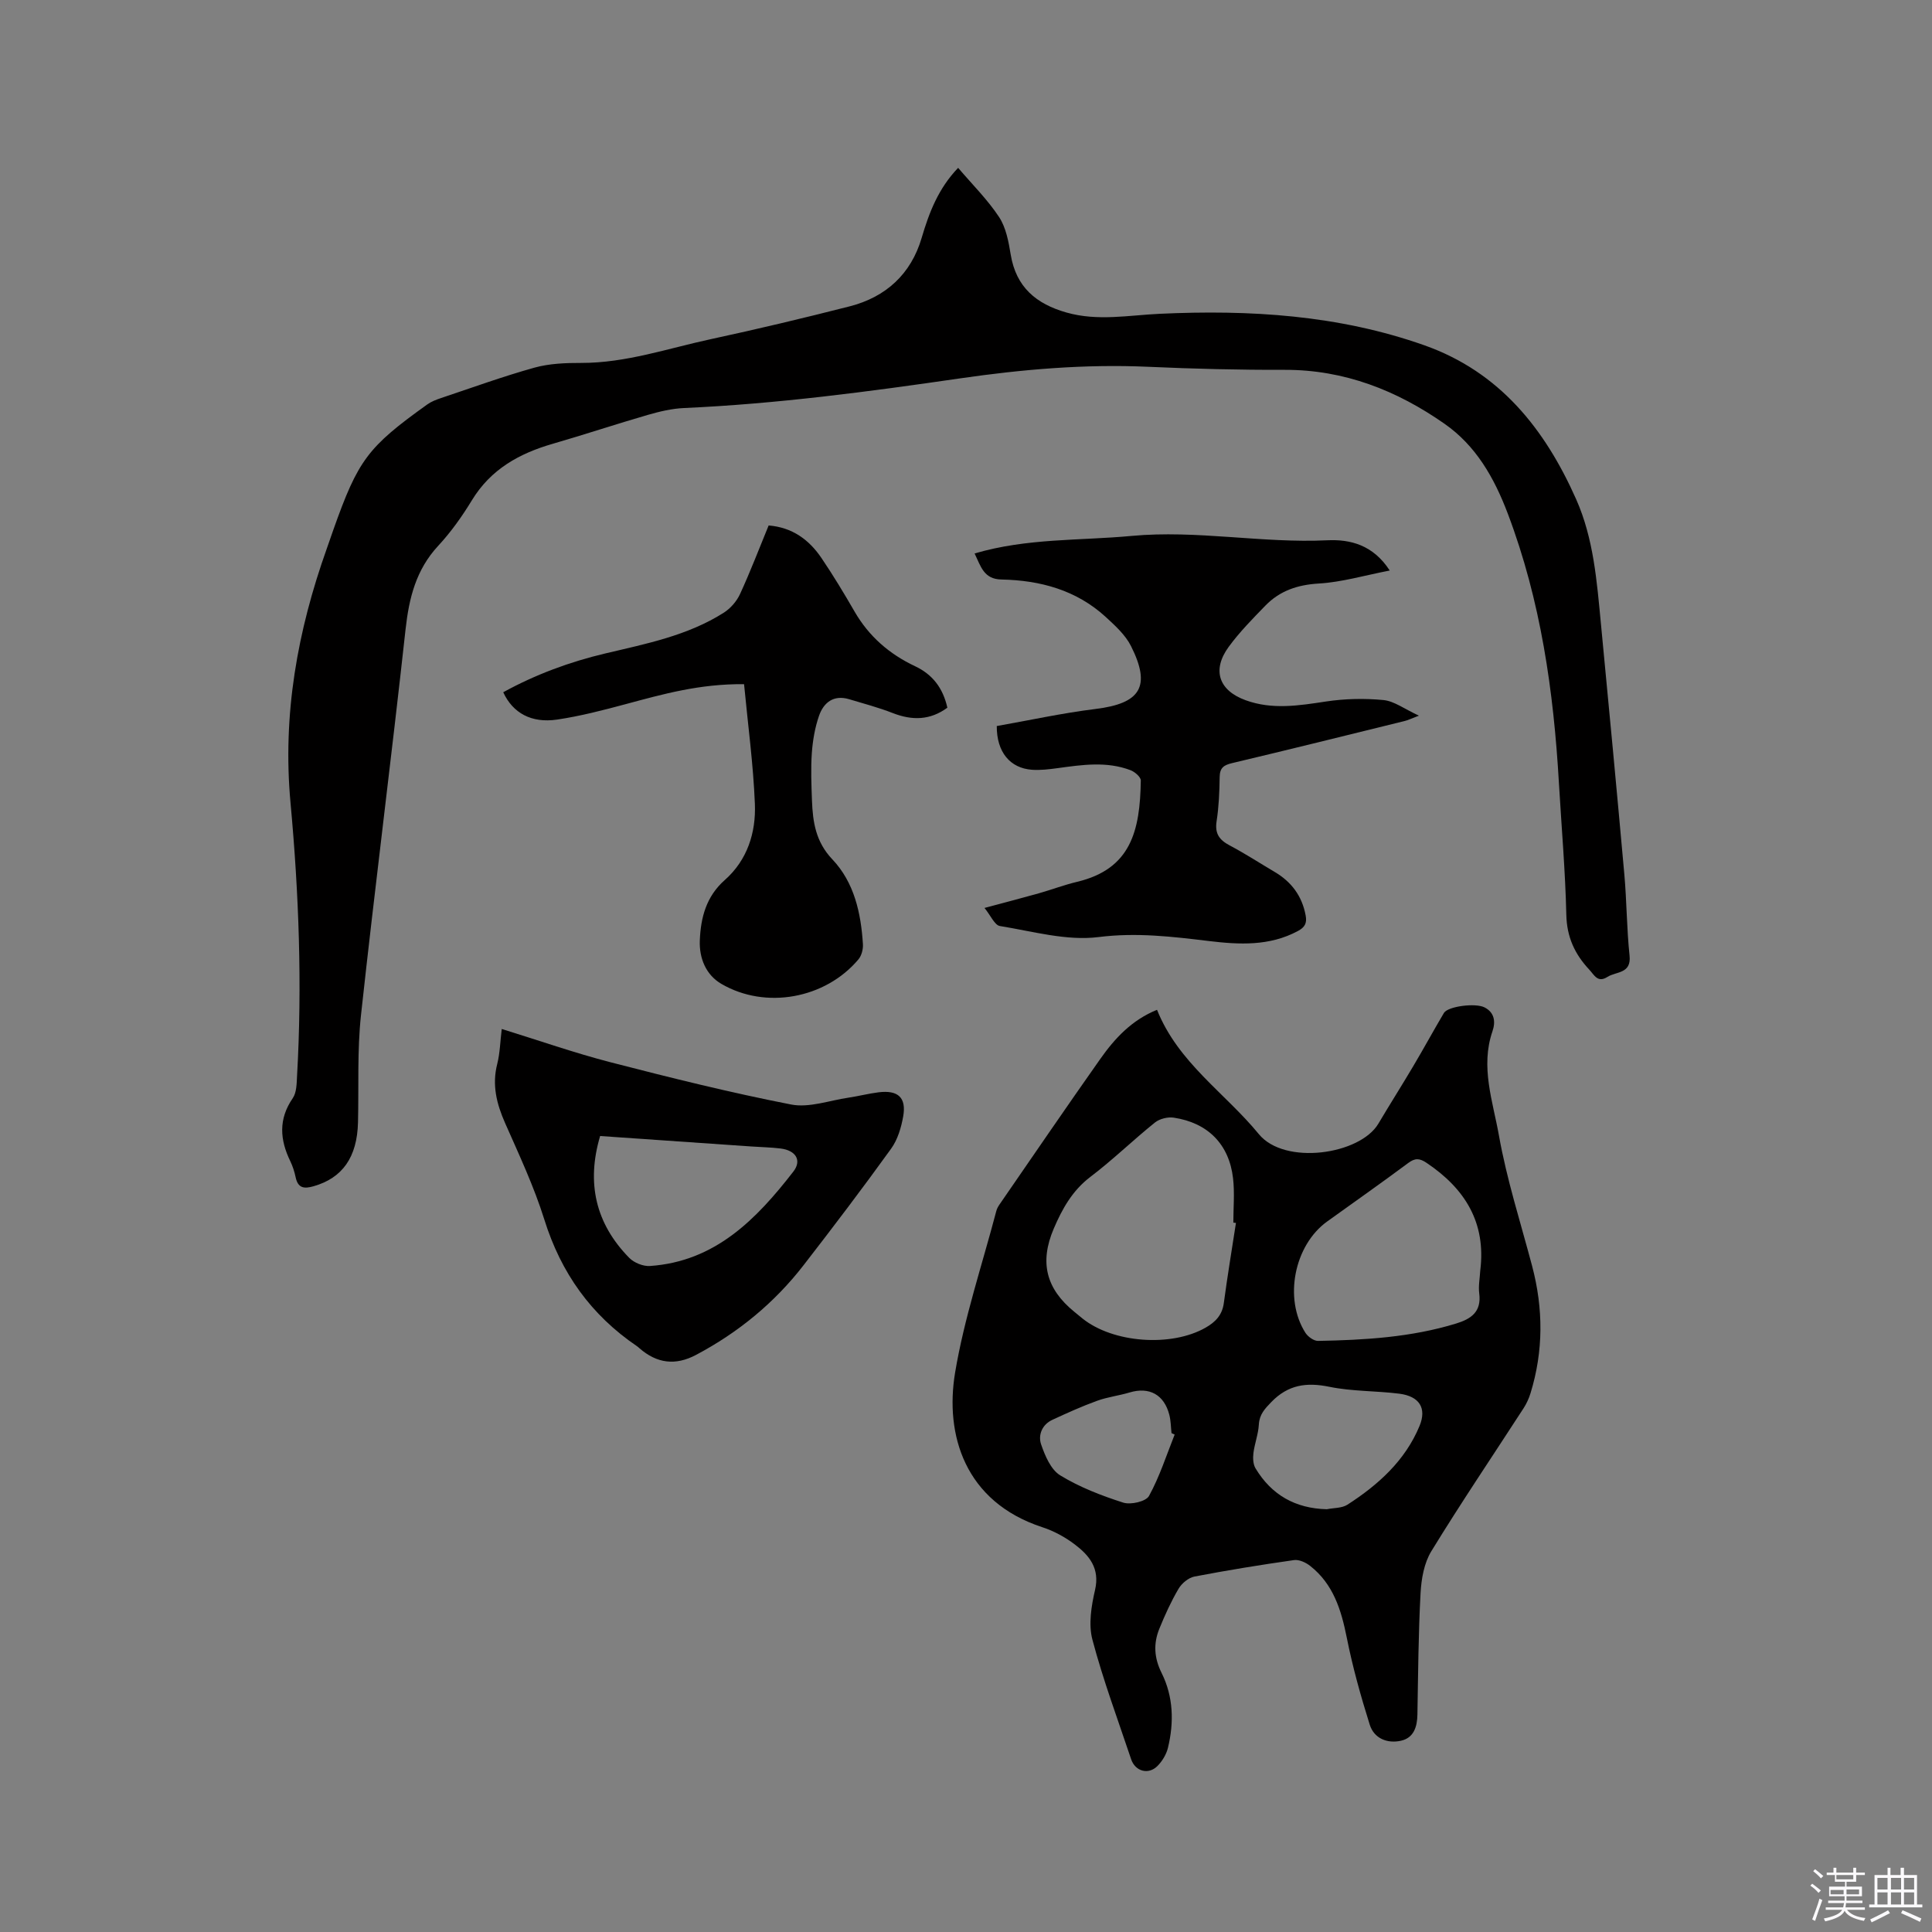
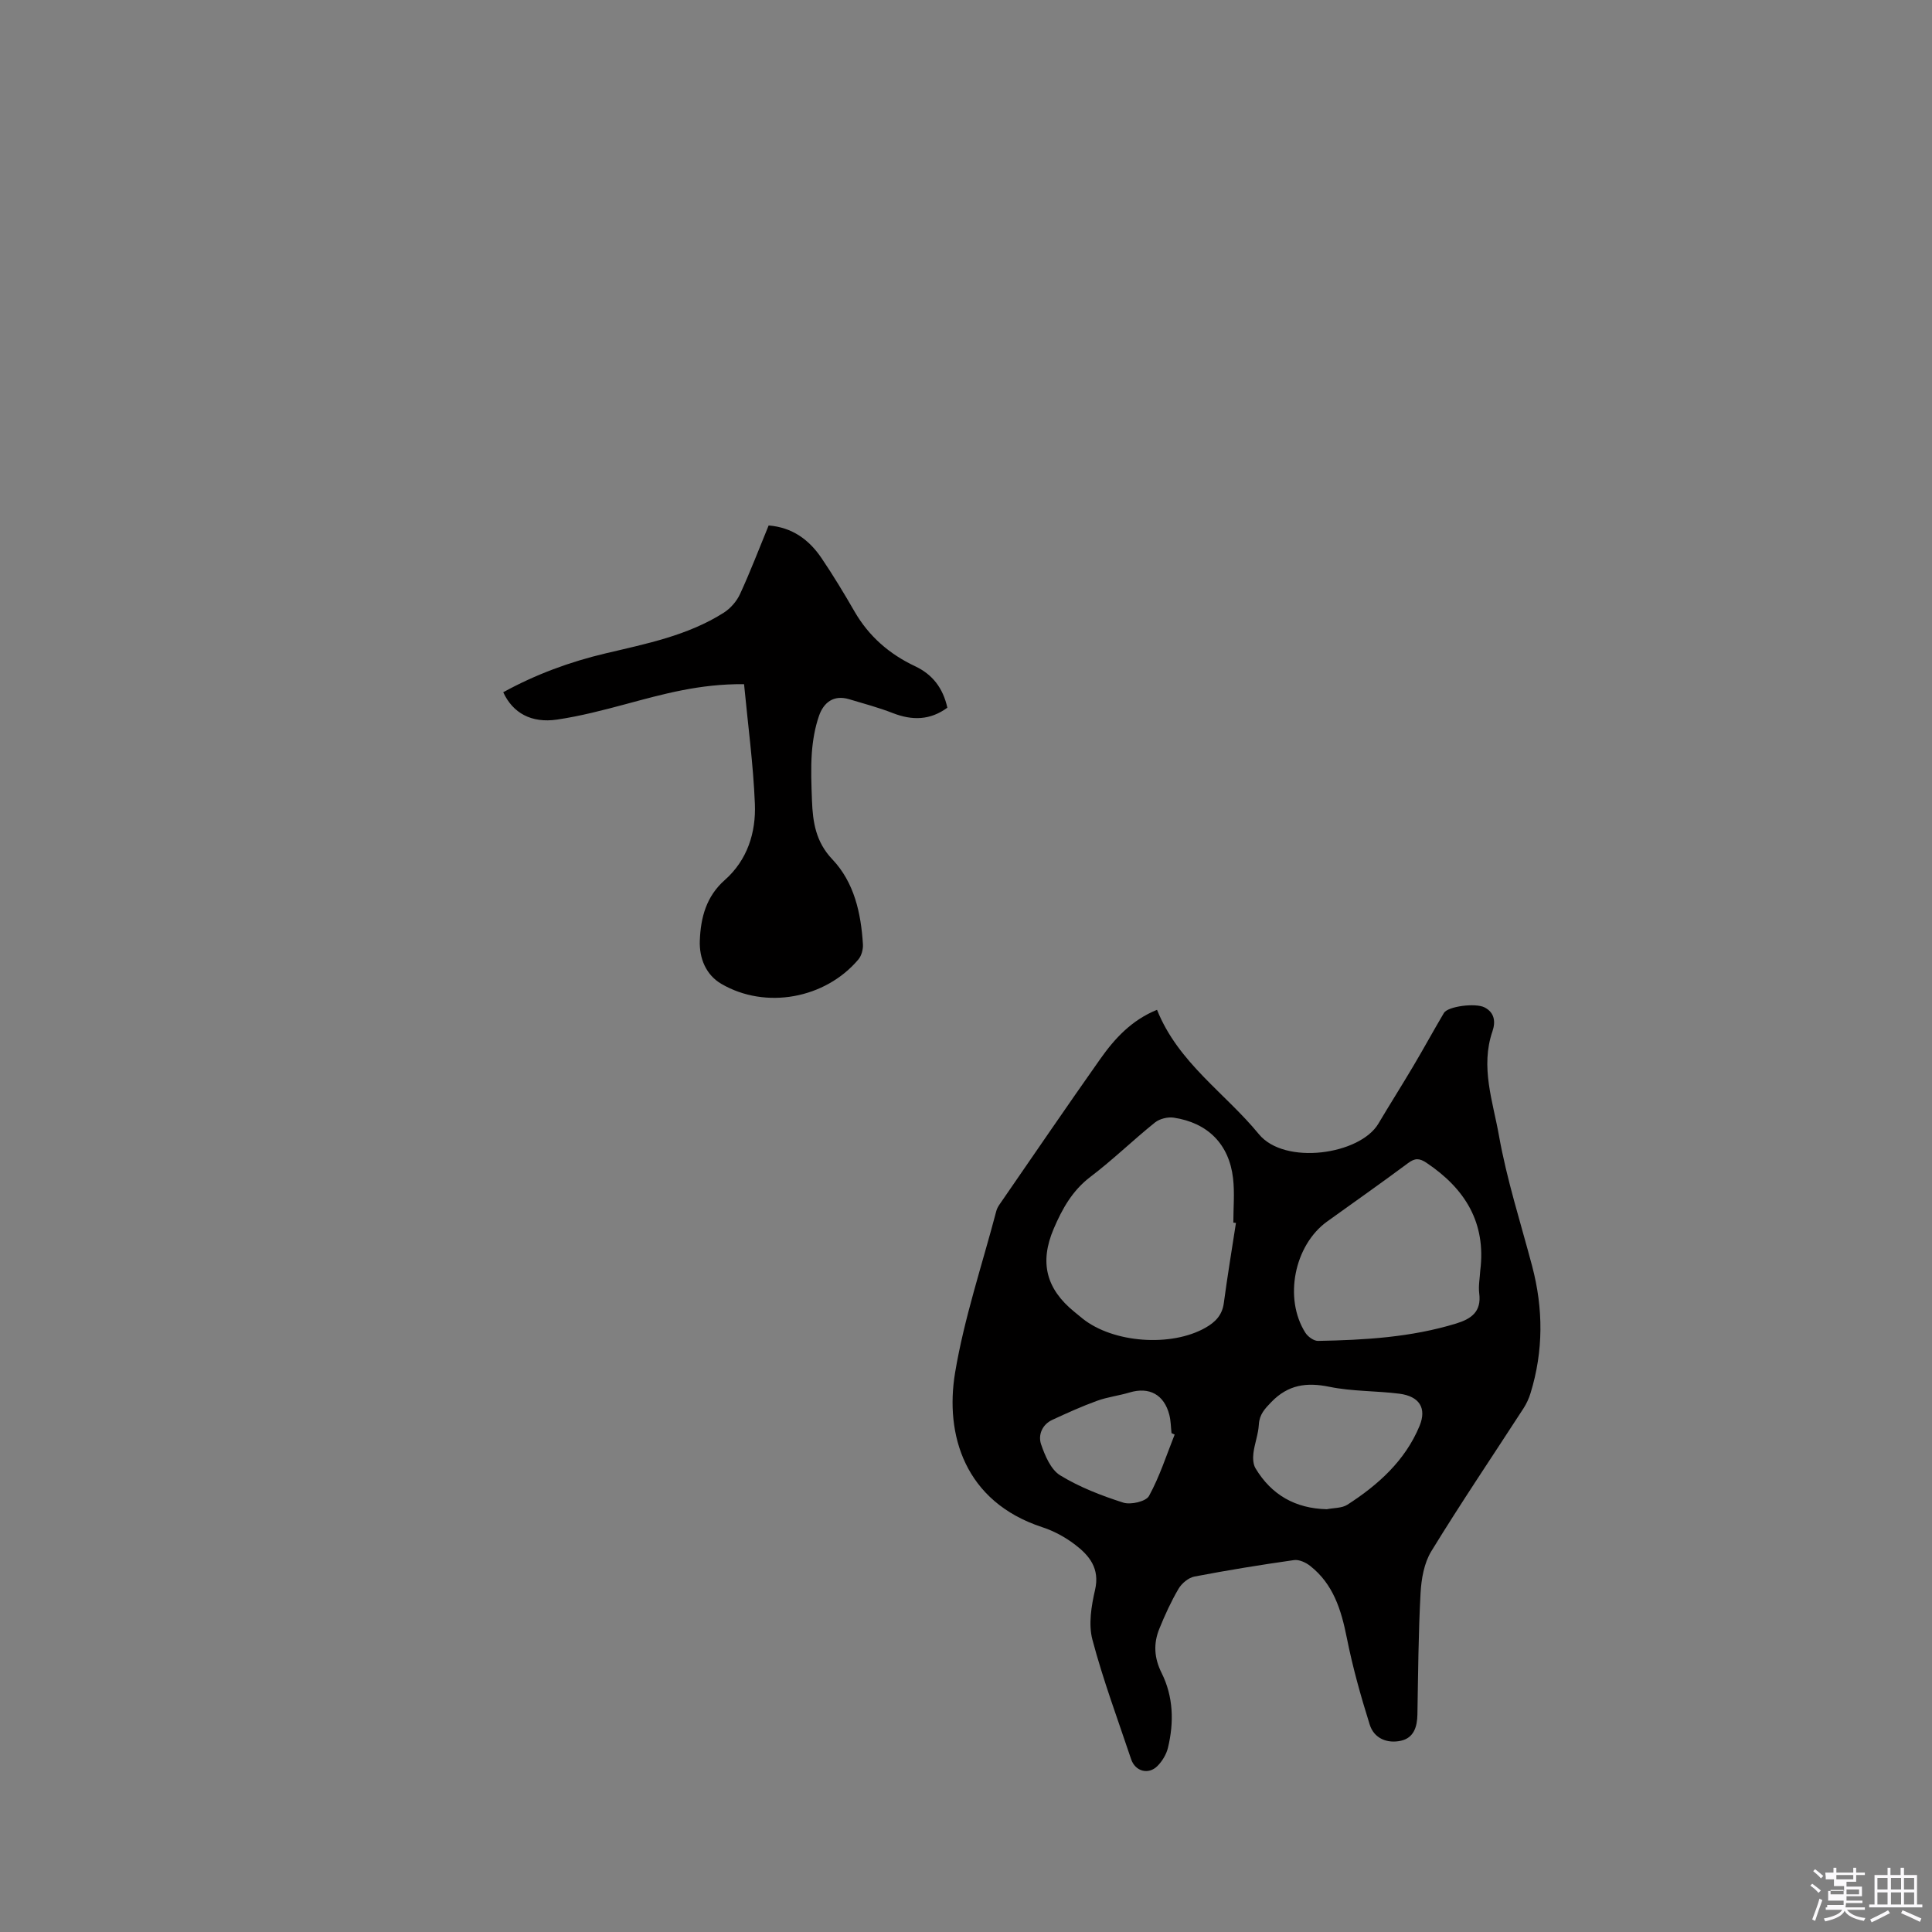
<svg xmlns="http://www.w3.org/2000/svg" enable-background="new 0 0 400 400" viewBox="0 0 400 400">
  <rect x="0" y="0" width="400" height="400" fill="#808080" stroke="none" />
-   <path d="m374.8 390.4.4-.4c.7.5 1.3 1 1.8 1.4l-.5.5c-.5-.6-1.1-1.1-1.7-1.5zm1 7.3-.6-.3c.5-1.4 1.1-2.8 1.5-4.3.2.1.4.2.6.3-.5 1.3-1 2.8-1.5 4.3zm-.4-10.3.4-.4c.4.3 1 .8 1.7 1.4l-.5.5c-.4-.5-1-1-1.6-1.5zm2.5.3h1.7v-1h.6v1h3.5v-1h.6v1h1.8v.5h-1.8v1.4h-2v1h3.2v2h-3.2v.9h3.3v.5h-3.4c0 .3-.1.6-.1.9h4v.5h-3.7c.7.9 1.9 1.5 3.8 1.7-.1.2-.2.4-.3.6-2.1-.4-3.5-1.1-4-2.1-.4 1-1.8 1.7-4 2.2-.1-.2-.2-.4-.3-.6 2.1-.4 3.4-1 3.8-1.8h-3.4v-.5h3.6c.1-.3.1-.6.2-.9h-3.3v-.5h3.4c0-.3 0-.6 0-.9h-3.2v-2h3.3v-1h-2.1v-1.4h-1.7v-.5zm1.1 3.5v1h2.7c0-.3 0-.4 0-.4 0-.1 0-.2 0-.2 0-.1 0-.2 0-.3h-2.7zm1.2-3v.9h3.5v-.9zm4.7 3h-2.6v.6.4h2.6z" fill="#fbfafc" />
+   <path d="m374.8 390.4.4-.4c.7.5 1.3 1 1.8 1.4l-.5.5c-.5-.6-1.1-1.1-1.7-1.5zm1 7.3-.6-.3c.5-1.4 1.1-2.8 1.5-4.3.2.1.4.2.6.3-.5 1.3-1 2.8-1.5 4.3zm-.4-10.3.4-.4c.4.3 1 .8 1.7 1.4l-.5.5c-.4-.5-1-1-1.6-1.5zm2.5.3h1.7v-1h.6v1h3.5v-1h.6v1h1.8v.5h-1.8v1.4h-2v1h3.2v2h-3.2v.9h3.3v.5h-3.4c0 .3-.1.6-.1.9h4v.5h-3.7c.7.9 1.9 1.5 3.8 1.7-.1.2-.2.4-.3.6-2.1-.4-3.5-1.1-4-2.1-.4 1-1.8 1.7-4 2.2-.1-.2-.2-.4-.3-.6 2.1-.4 3.4-1 3.8-1.8h-3.4v-.5h3.6h-3.3v-.5h3.4c0-.3 0-.6 0-.9h-3.2v-2h3.3v-1h-2.1v-1.4h-1.7v-.5zm1.1 3.5v1h2.7c0-.3 0-.4 0-.4 0-.1 0-.2 0-.2 0-.1 0-.2 0-.3h-2.7zm1.2-3v.9h3.5v-.9zm4.7 3h-2.6v.6.4h2.6z" fill="#fbfafc" />
  <path d="m393.6 386.7h.6v1.5h2.7v6.1h1.1v.6h-11v-.6h1.1v-6.1h2.7v-1.5h.6v1.5h2.1v-1.5zm-2.7 8.8.4.6c-1.2.6-2.5 1.3-3.8 1.9-.1-.2-.2-.4-.3-.6 1.2-.6 2.5-1.2 3.7-1.9zm-2.2-6.7v2.4h2.1v-2.4zm0 3v2.5h2.1v-2.5zm2.8-3v2.4h2.1v-2.4zm0 3v2.5h2.1v-2.5zm6 6.1c-1.4-.7-2.7-1.3-3.9-1.8l.3-.6c1.5.6 2.7 1.2 3.9 1.7zm-1.2-9.1h-2.1v2.4h2.1zm-2.1 3v2.5h2.1v-2.5z" fill="#fbfafc" />
  <g fill="#010000">
    <path d="m239.55 209.07c4.39 10.98 14.11 17.23 21.08 25.74 5.33 6.51 20.93 4.27 24.75-2.17 2.37-4 4.86-7.92 7.23-11.92 2.16-3.64 4.18-7.36 6.34-11 .81-1.37 6.51-2.12 8.41-1.15 2.1 1.08 2.3 3.01 1.64 4.94-2.54 7.39.09 14.54 1.34 21.59 1.62 9.12 4.49 18.03 6.87 27.02 2.33 8.81 2.36 17.59-.33 26.32-.33 1.09-.83 2.17-1.44 3.12-6.38 9.85-12.96 19.58-19.09 29.59-1.51 2.45-2.08 5.75-2.24 8.71-.45 8.36-.5 16.74-.65 25.11-.04 2.56-.76 4.84-3.4 5.43-2.83.63-5.57-.46-6.47-3.32-1.86-5.92-3.54-11.92-4.75-18-1.15-5.77-2.79-11.11-7.59-14.88-.9-.71-2.29-1.35-3.34-1.2-6.9.98-13.78 2.1-20.62 3.41-1.23.24-2.62 1.4-3.28 2.52-1.55 2.63-2.83 5.45-3.98 8.28-1.25 3.07-1.09 6.04.47 9.16 2.44 4.9 2.59 10.22 1.31 15.5-.33 1.36-1.18 2.77-2.18 3.77-1.87 1.87-4.6 1.1-5.44-1.41-2.76-8.23-5.8-16.38-8.02-24.76-.84-3.18-.22-6.97.55-10.3 1.03-4.47-1.2-7.14-4.21-9.42-1.99-1.51-4.32-2.78-6.69-3.55-16.12-5.27-20.21-19.19-18.08-32 1.89-11.32 5.61-22.34 8.54-33.49.13-.5.41-.98.71-1.41 6.92-10.03 13.78-20.09 20.8-30.04 3-4.26 6.52-8.07 11.76-10.19zm16.34 44.12c-.18-.02-.36-.04-.54-.06 0-3.06.29-6.16-.06-9.18-.81-7.03-5.2-11.48-12.27-12.55-1.24-.19-2.94.23-3.91 1.01-4.54 3.65-8.73 7.74-13.36 11.25-3.74 2.84-5.84 6.64-7.58 10.71-3 7.01-1.57 12.48 4.25 17.22.57.47 1.14.94 1.72 1.41 6.35 5.07 18.37 5.93 25.46 1.88 2.04-1.16 3.45-2.61 3.78-5.1.74-5.54 1.66-11.06 2.51-16.59zm50.58 9.87c1.24-9.91-3.14-16.95-11.11-22.3-1.5-1.01-2.42-1.01-3.85.06-5.52 4.11-11.15 8.06-16.74 12.08-6.81 4.9-9.02 15.94-4.5 23.04.52.81 1.74 1.7 2.63 1.68 9.64-.18 19.24-.74 28.55-3.59 3.15-.96 5.29-2.44 4.81-6.23-.2-1.54.12-3.15.21-4.74zm-31.77 49.41c1.44-.29 3.12-.2 4.27-.94 6.38-4.11 11.95-9.12 14.92-16.28 1.56-3.75-.06-6.17-4.17-6.7-4.82-.61-9.77-.46-14.49-1.43-4.74-.97-8.53-.43-12 3.14-1.38 1.43-2.48 2.58-2.6 4.68-.11 1.98-.87 3.91-1.12 5.89-.13 1.03-.08 2.32.43 3.17 3.32 5.52 8.25 8.31 14.76 8.47zm-31.5-15.46c-.22-.1-.43-.2-.65-.3-.14-1.26-.14-2.56-.45-3.77-1.07-4.2-4.15-5.86-8.21-4.65-2.22.67-4.58.94-6.75 1.73-3.15 1.14-6.21 2.53-9.26 3.94-2.13.98-2.98 3.15-2.34 5.05.81 2.37 2.02 5.26 3.97 6.45 4.01 2.45 8.54 4.2 13.04 5.64 1.55.5 4.71-.23 5.34-1.38 2.2-4.01 3.61-8.44 5.31-12.71z" />
-     <path d="m198.37 34.75c2.98 3.5 6.11 6.59 8.48 10.19 1.44 2.19 1.97 5.11 2.41 7.79 1.12 6.74 5.28 10.2 11.56 11.98 6.45 1.83 12.83.56 19.26.26 18.64-.87 37.08.24 54.85 6.53 15.56 5.51 24.93 17.32 31.39 31.85 3.63 8.17 4.29 17 5.13 25.75 1.66 17.3 3.3 34.6 4.85 51.91.5 5.59.49 11.24 1.08 16.82.41 3.82-2.76 3.27-4.58 4.43-2.03 1.29-2.71-.39-3.78-1.53-3-3.21-4.63-6.75-4.73-11.34-.21-9.08-1-18.15-1.53-27.23-1.1-19.06-3.75-37.75-10.58-55.8-2.86-7.55-6.64-14.1-13.09-18.61-9.86-6.9-20.76-11.22-33.13-11.18-9.41.03-18.83-.21-28.24-.63-13.09-.59-26.06.53-38.96 2.4-18.98 2.76-37.97 5.28-57.15 6.14-2.5.11-5.03.71-7.45 1.41-6.61 1.91-13.14 4.09-19.75 6-6.92 2-12.8 5.27-16.7 11.67-2.03 3.34-4.34 6.59-6.99 9.45-4.58 4.94-6.03 10.76-6.75 17.26-2.92 26.65-6.33 53.24-9.23 79.89-.8 7.35-.44 14.82-.62 22.23-.18 7.23-3.24 11.51-9.2 13.21-1.99.57-3.23.39-3.71-1.86-.24-1.13-.6-2.27-1.1-3.31-2.17-4.46-2.49-8.72.5-13.06.81-1.18.81-3.03.89-4.59 1.08-18.88.38-37.77-1.35-56.54-1.69-18.31 1.44-35.64 7.52-52.69.46-1.3.9-2.6 1.36-3.9 5.12-14.43 7.09-17.08 19.44-25.92.84-.6 1.86-.99 2.85-1.32 6.42-2.15 12.8-4.47 19.32-6.29 3.1-.86 6.48-.99 9.73-.98 9.25.01 17.92-3.01 26.79-4.92 9.62-2.07 19.21-4.36 28.74-6.79 7.51-1.92 12.72-6.69 14.92-14.18 1.55-5.26 3.45-10.22 7.55-14.5z" />
-     <path d="m201.78 114.59c10.85-3.2 21.73-2.63 32.46-3.63 13.6-1.27 27.03 1.55 40.58.9 4.73-.22 9.46.94 12.91 6.26-5.26 1.02-9.93 2.41-14.66 2.69-4.42.26-8.09 1.49-11.1 4.59-2.65 2.73-5.35 5.47-7.58 8.52-3.52 4.82-2.05 9.05 3.52 11.06 5.51 2 11.01 1.11 16.61.26 3.91-.59 7.99-.68 11.92-.3 2.23.22 4.33 1.85 7.33 3.23-1.66.63-2.27.94-2.92 1.1-11.92 2.94-23.83 5.89-35.78 8.73-1.72.41-2.52.98-2.55 2.86-.04 3.07-.17 6.16-.64 9.19-.39 2.55.58 3.86 2.72 4.99 3.18 1.68 6.2 3.65 9.3 5.48 3.48 2.05 5.67 4.98 6.42 9 .3 1.59-.14 2.46-1.63 3.25-5.86 3.14-12.12 2.81-18.32 2.07-7.63-.92-15.06-1.82-22.93-.83-6.62.83-13.64-1.19-20.43-2.29-1.08-.18-1.88-2.14-3.18-3.74 4.24-1.14 7.77-2.05 11.28-3.04 2.65-.75 5.23-1.74 7.9-2.37 11.12-2.66 13.03-10.53 13.18-20.98.01-.72-1.25-1.8-2.13-2.13-4.94-1.88-10-1.12-15.05-.43-1.78.24-3.6.47-5.37.34-4.5-.33-7.3-3.64-7.27-9.05 6.71-1.18 13.52-2.68 20.41-3.53 9.35-1.14 11.6-4.63 7.38-13.03-1.16-2.31-3.29-4.24-5.25-6.04-6.07-5.56-13.54-7.57-21.55-7.74-3.69-.05-4.29-2.73-5.58-5.39z" />
    <path d="m154.05 141.65c-9.2-.09-16.83 2.07-24.49 4.13-4.69 1.26-9.42 2.49-14.21 3.2-5.33.79-9.19-1.36-11.16-5.66 6.68-3.67 13.76-6.29 21.17-8.04 8.44-2 17.01-3.68 24.48-8.42 1.4-.89 2.69-2.37 3.38-3.88 2.12-4.6 3.93-9.35 5.92-14.19 4.89.4 8.36 2.94 10.94 6.75 2.43 3.59 4.68 7.32 6.85 11.08 2.97 5.14 7.21 8.81 12.52 11.31 3.61 1.7 5.78 4.5 6.69 8.59-3.55 2.61-7.26 2.69-11.31 1.11-2.94-1.15-6.01-1.96-9.04-2.87-3.19-.95-5.25.68-6.21 3.41-.86 2.46-1.31 5.13-1.5 7.74-.23 3.27-.09 6.57.03 9.85.17 4.46.78 8.54 4.22 12.16 4.53 4.77 5.93 11.12 6.33 17.59.06 1.04-.29 2.36-.94 3.13-6.83 8.11-19.18 10.42-28.37 5.06-3.19-1.86-4.61-5.31-4.46-9 .19-4.73 1.32-9.1 5.17-12.5 4.67-4.13 6.47-9.81 6.23-15.77-.33-8.2-1.44-16.38-2.24-24.78z" />
-     <path d="m103.88 213.04c7.65 2.36 15.02 4.95 22.56 6.9 12.39 3.2 24.82 6.29 37.37 8.74 3.72.72 7.89-.84 11.85-1.42 2.09-.31 4.15-.85 6.24-1.11 4.02-.5 5.78 1.08 5.1 4.97-.41 2.33-1.15 4.83-2.51 6.71-5.88 8.16-11.96 16.17-18.12 24.12-6.05 7.81-13.53 13.94-22.27 18.57-4.28 2.27-8.12 1.75-11.71-1.38-.16-.14-.31-.29-.49-.41-9.53-6.45-15.75-15.19-19.2-26.23-2.14-6.84-5.22-13.4-8.12-19.97-1.76-3.99-2.75-7.9-1.63-12.26.56-2.23.61-4.6.93-7.23zm20.37 22.16c-2.88 9.72-.94 18.12 6.02 25.22 1 1.02 2.89 1.79 4.3 1.69 13.51-.93 22.03-9.68 29.68-19.54 1.81-2.33.51-4.39-2.61-4.78-1.99-.25-4.01-.28-6.01-.42-10.42-.72-20.85-1.44-31.38-2.17z" />
  </g>
</svg>